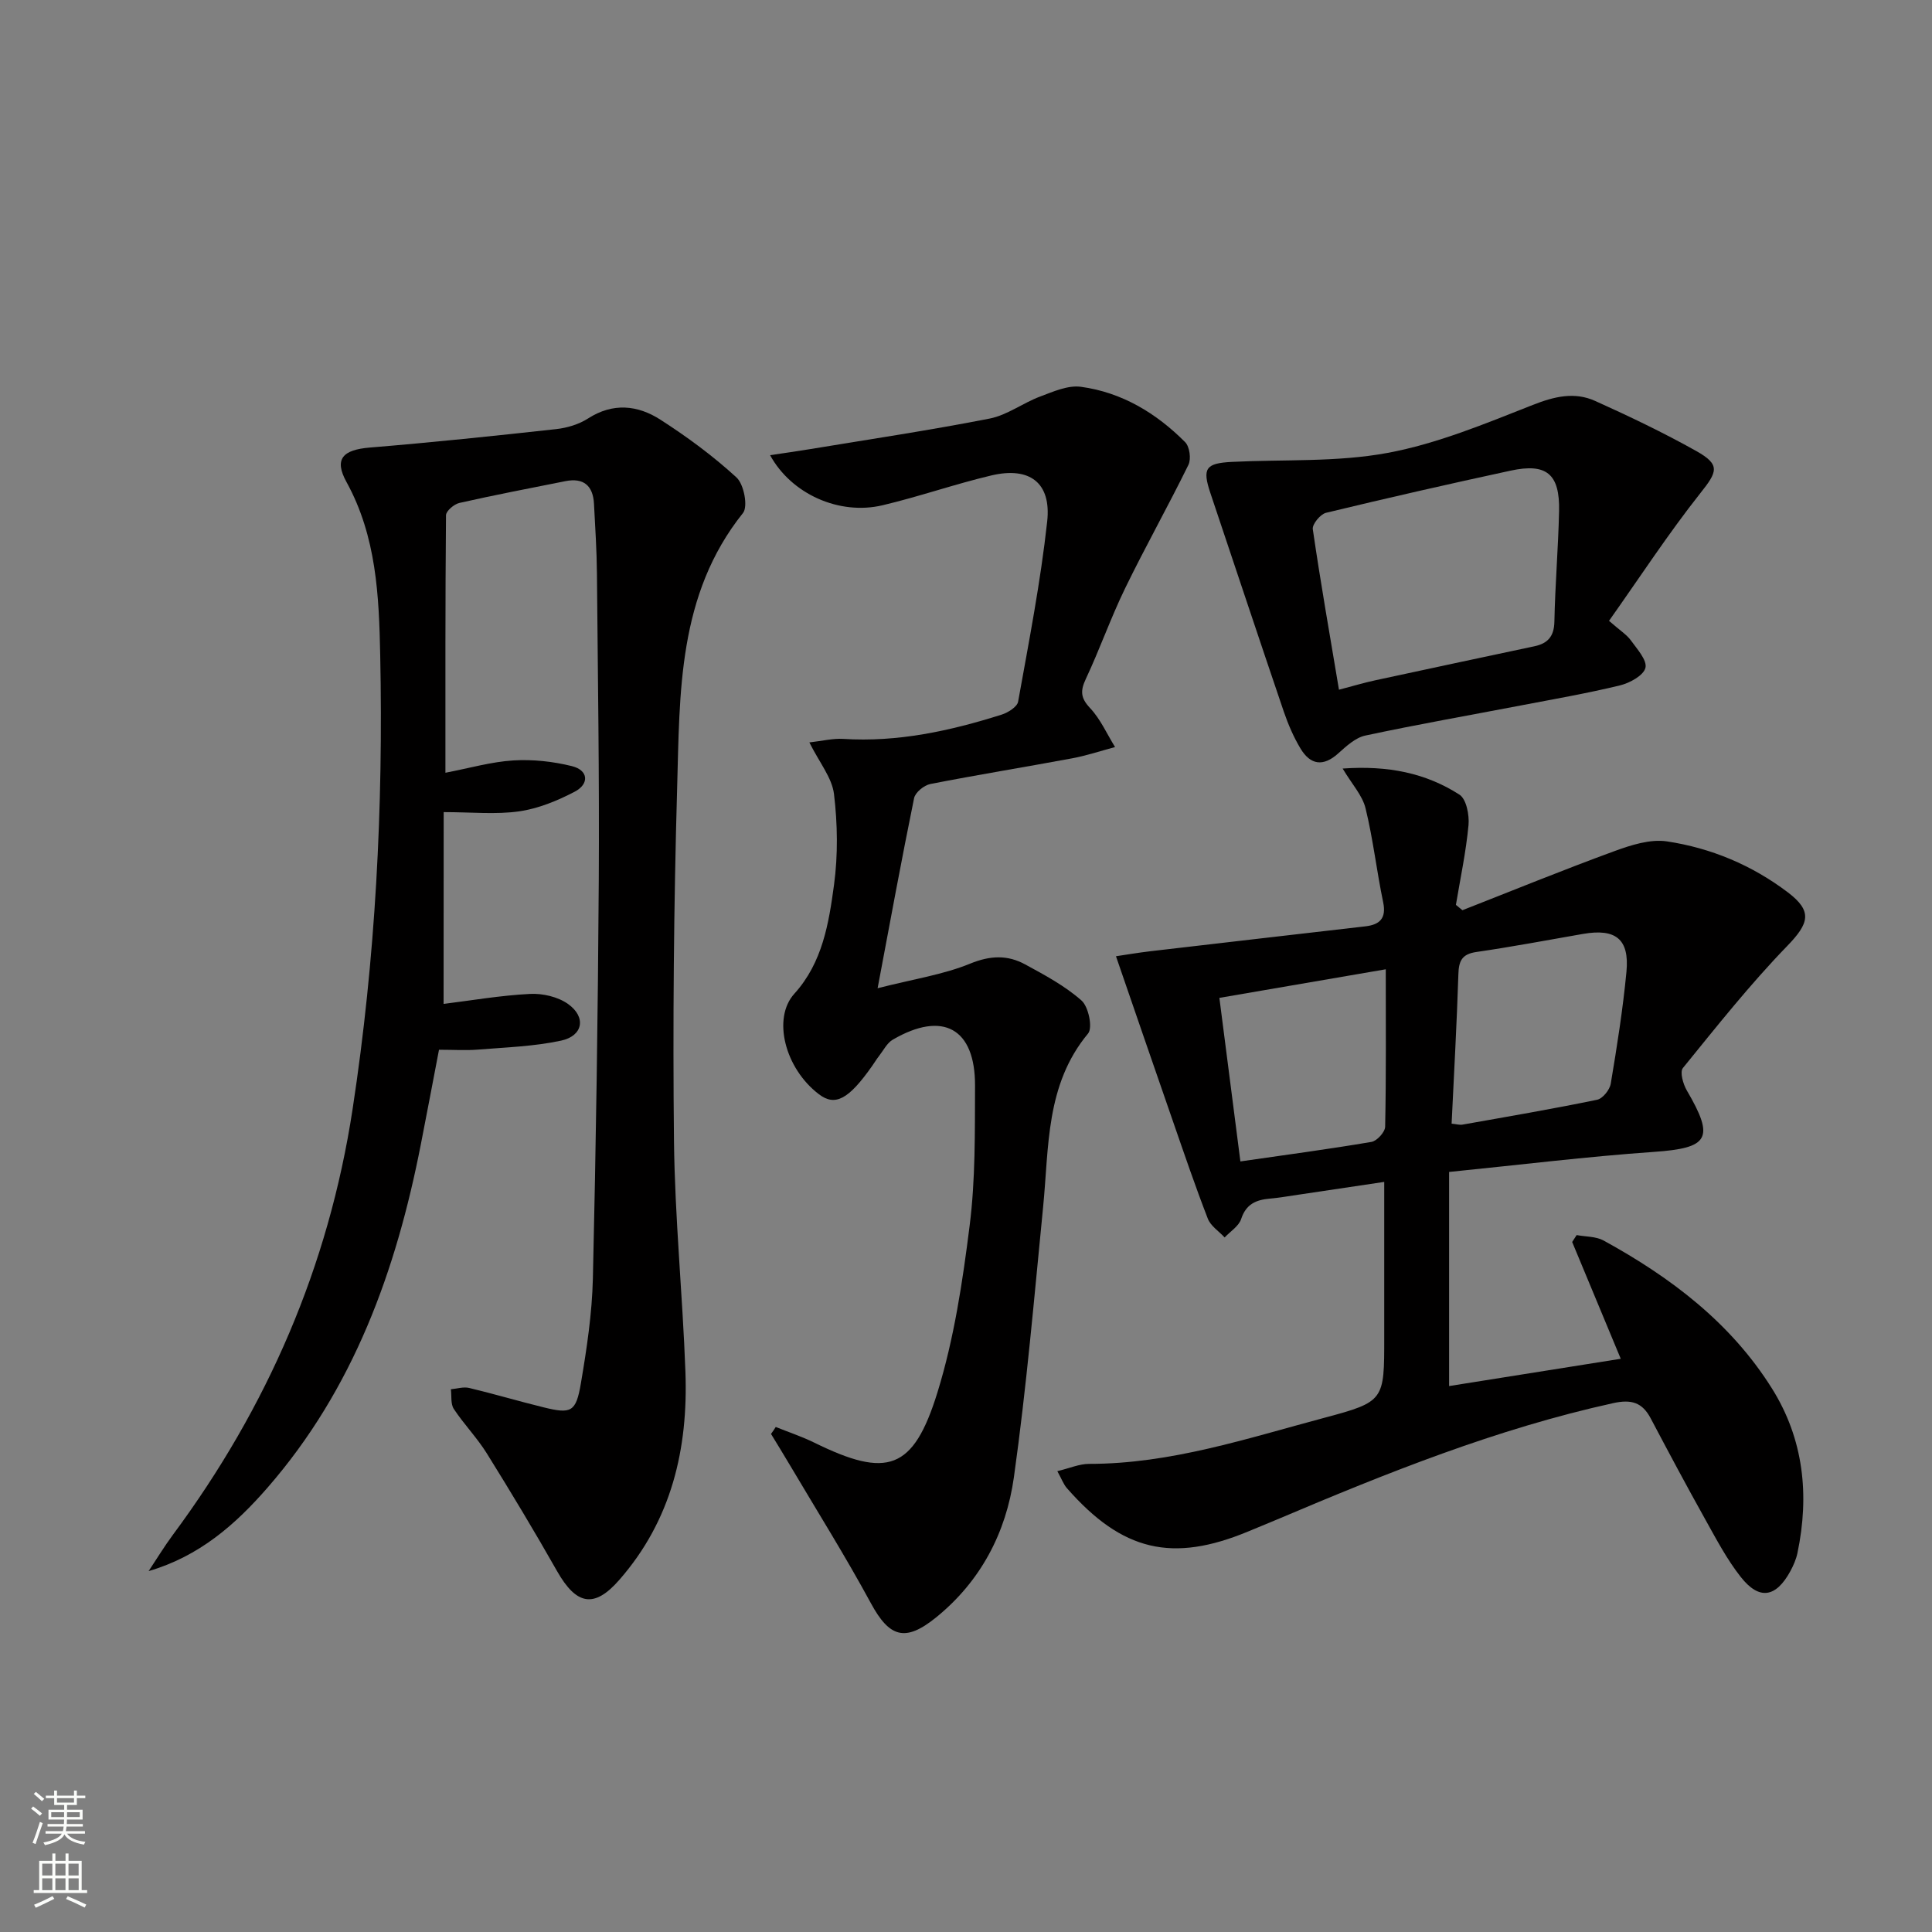
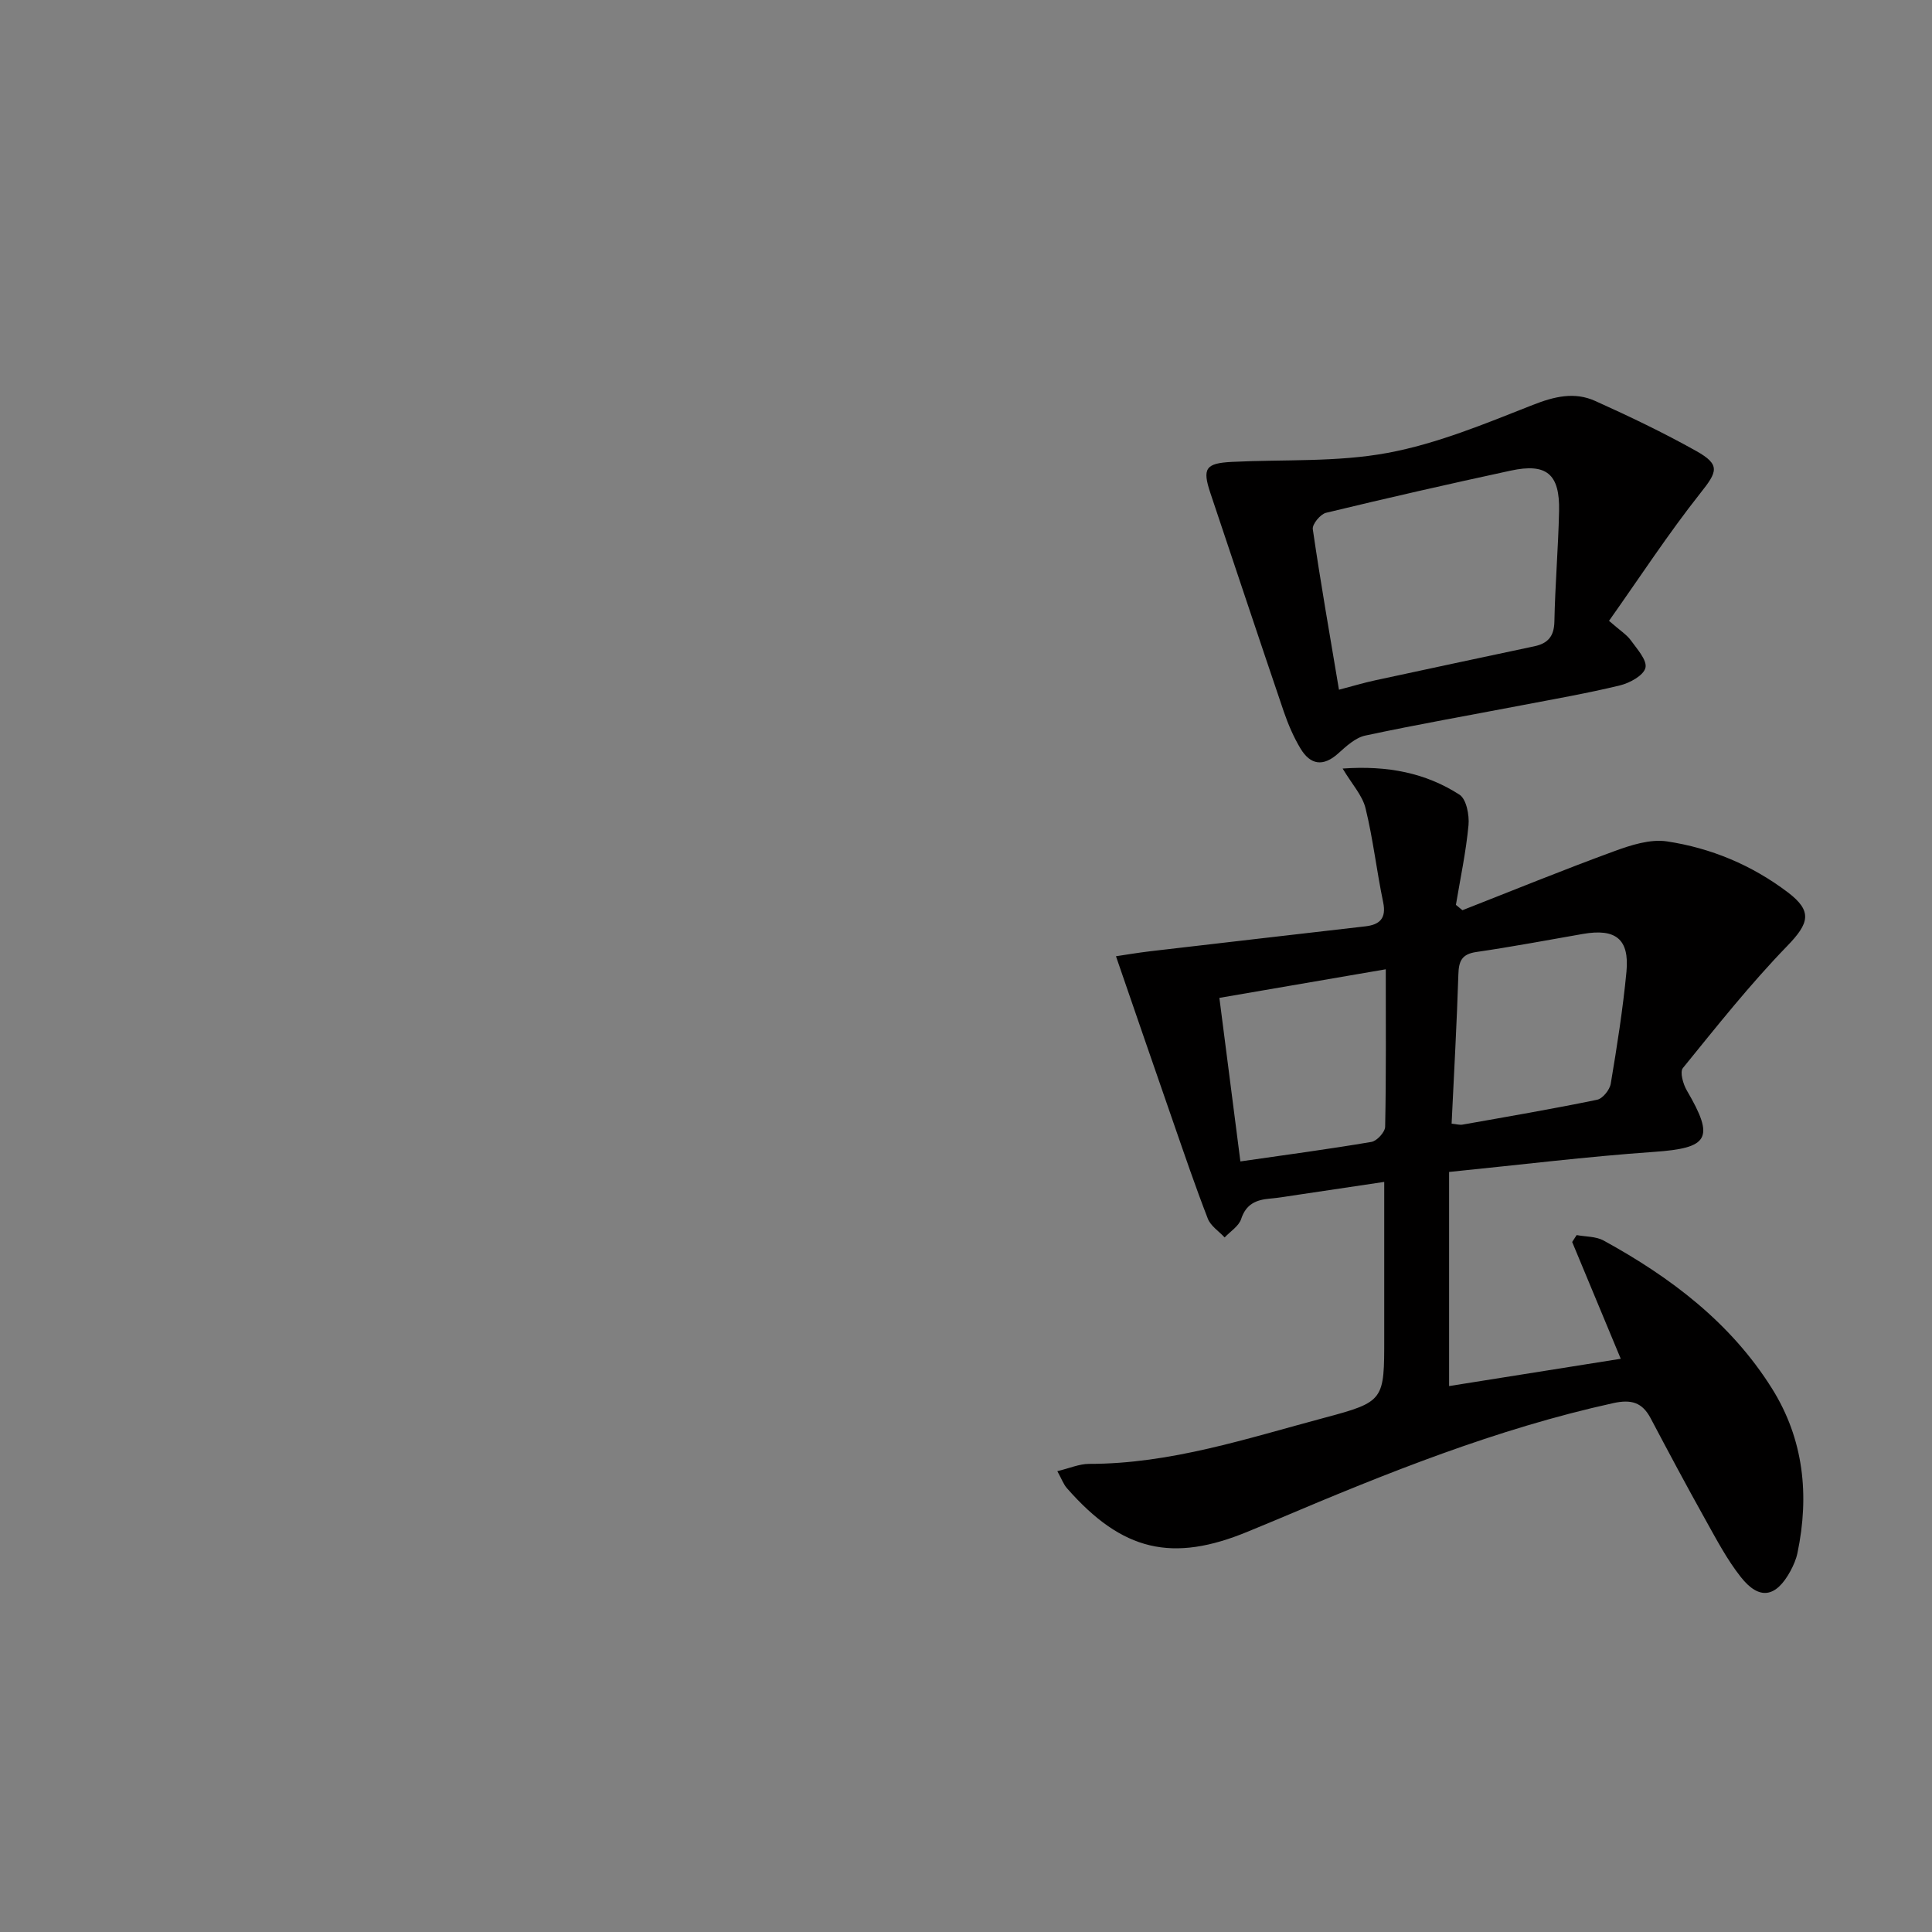
<svg xmlns="http://www.w3.org/2000/svg" enable-background="new 0 0 400 400" viewBox="0 0 400 400">
  <rect x="0" y="0" width="400" height="400" fill="#808080" stroke="none" />
  <g fill="#010000">
-     <path d="m91.84 207.85c5.71-.71 11.78-1.76 17.88-2.07 2.62-.14 5.78.59 7.88 2.08 3.82 2.71 3.13 6.61-1.43 7.59-5.62 1.21-11.47 1.39-17.23 1.86-2.47.2-4.98.03-8.05.03-1.22 6.38-2.47 12.99-3.76 19.59-5.11 26.12-13.91 50.59-31.72 71.05-6.69 7.69-14.17 14.24-24.64 17.3 1.67-2.51 3.24-5.1 5.03-7.52 19.55-26.36 32.23-55.56 37.2-88.12 4.76-31.17 6.37-62.53 5.72-93.99-.25-12.24-.77-24.57-6.98-35.85-2.65-4.8-.74-6.68 4.83-7.14 12.88-1.06 25.74-2.4 38.59-3.82 2.26-.25 4.69-.98 6.59-2.2 5.16-3.32 10.29-2.77 14.98.25 5.54 3.56 10.92 7.52 15.76 11.97 1.53 1.4 2.41 6.01 1.34 7.35-13.57 16.96-13.07 37.24-13.64 57.1-.69 24.29-.91 48.61-.65 72.91.18 15.94 1.79 31.86 2.37 47.81.58 15.92-2.86 30.71-13.71 43.09-5.15 5.88-8.84 5.26-12.88-1.86-4.66-8.22-9.54-16.33-14.53-24.35-2.01-3.23-4.73-6.02-6.83-9.2-.69-1.04-.43-2.7-.61-4.08 1.26-.11 2.61-.55 3.78-.27 5.16 1.23 10.25 2.75 15.4 4.01 5.72 1.41 6.72 1.01 7.73-4.93 1.22-7.19 2.32-14.49 2.49-21.76.64-27.47 1.05-54.94 1.22-82.42.13-21.16-.19-42.32-.38-63.48-.04-4.82-.36-9.63-.61-14.45-.19-3.76-2.13-5.47-5.93-4.71-7.32 1.46-14.66 2.86-21.94 4.51-1.1.25-2.76 1.66-2.77 2.54-.16 17.64-.12 35.27-.12 53.32 5.01-.96 9.5-2.27 14.05-2.55 4.02-.25 8.23.21 12.14 1.18 3.43.85 3.63 3.68.6 5.28-3.59 1.88-7.55 3.51-11.52 4.08-4.84.69-9.85.16-15.63.16-.02 12.95-.02 26.34-.02 39.71z" />
    <path d="m218.91 304.59c2.54-.61 4.55-1.51 6.57-1.51 16.87.01 32.71-5.27 48.71-9.54 12.48-3.33 12.4-3.62 12.4-16.64 0-10.48 0-20.96 0-32.2-6.19.93-11.98 1.8-17.77 2.65-1.97.29-3.94.63-5.92.81-2.83.25-4.92 1.12-5.93 4.22-.49 1.49-2.24 2.56-3.42 3.82-1.19-1.28-2.89-2.37-3.48-3.88-2.58-6.65-4.88-13.42-7.22-20.16-3.89-11.19-7.74-22.39-11.8-34.18 1.77-.26 4.46-.72 7.15-1.04 14.82-1.74 29.65-3.43 44.48-5.15 2.95-.34 4.39-1.63 3.69-4.99-1.35-6.46-2.08-13.06-3.65-19.46-.65-2.67-2.8-4.96-4.74-8.22 9.39-.67 17.22.93 24.18 5.4 1.44.92 2.07 4.23 1.88 6.32-.52 5.53-1.69 11.01-2.61 16.5.45.37.9.74 1.35 1.11 10.46-4.1 20.86-8.35 31.41-12.21 3.46-1.27 7.46-2.56 10.93-2.04 9.11 1.37 17.59 4.91 25.02 10.54 5.18 3.92 4.43 6.42-.12 11.12-7.7 7.94-14.61 16.67-21.6 25.27-.66.82.05 3.33.82 4.64 5.83 9.96 4.56 11.93-6.86 12.72-13.88.97-27.7 2.68-42.36 4.15v44.33c11.42-1.82 23.17-3.68 35.54-5.65-3.43-8.24-6.74-16.21-10.06-24.18.31-.48.62-.95.93-1.43 1.87.35 3.98.26 5.56 1.12 13.89 7.61 26.34 17.02 34.87 30.63 6.57 10.48 7.8 22.07 5.28 34.09-.27 1.28-.82 2.54-1.44 3.7-3 5.52-6.46 6.11-10.29 1.25-2.85-3.61-5.04-7.78-7.3-11.83-3.89-6.96-7.64-13.99-11.36-21.03-1.74-3.3-4.02-3.96-7.74-3.14-24.14 5.31-46.92 14.47-69.55 24.07-1.99.84-3.99 1.65-5.98 2.48-15.77 6.56-26.13 4.12-37.57-8.92-.71-.79-1.08-1.88-2-3.54zm81.63-71.95c1.01.1 1.66.31 2.26.2 9.3-1.65 18.62-3.24 27.87-5.15 1.16-.24 2.61-2.06 2.82-3.33 1.29-7.69 2.51-15.41 3.25-23.17.64-6.77-2.23-9.01-9.01-7.83-7.35 1.28-14.69 2.67-22.07 3.74-3.02.44-3.64 1.88-3.72 4.65-.32 10.12-.89 20.22-1.4 30.89zm-48.08-26.04c1.46 11.35 2.88 22.4 4.35 33.86 9.52-1.37 18.35-2.55 27.13-4.04 1.14-.19 2.82-2.04 2.84-3.14.22-10.6.13-21.22.13-32.6-11.89 2.04-22.89 3.93-34.45 5.92z" />
-     <path d="m160.61 295.44c2.66 1.07 5.4 1.98 7.97 3.24 15.1 7.42 20.51 5.77 25.51-10.4 3.45-11.16 5.21-22.94 6.67-34.58 1.2-9.53 1.07-19.26 1.11-28.91.05-11.89-6.66-15.58-17.03-9.54-1.19.69-1.92 2.2-2.83 3.36-.51.65-.94 1.37-1.42 2.05-4.88 6.96-7.67 8.45-11.03 5.9-7.08-5.37-9.69-15.76-5.1-20.82 5.83-6.43 7.14-14.58 8.22-22.58.83-6.16.73-12.58-.01-18.76-.41-3.38-3.01-6.5-5.1-10.69 2.68-.3 4.86-.86 6.99-.73 11.32.72 22.14-1.65 32.81-5.02 1.33-.42 3.23-1.61 3.42-2.69 2.23-12.4 4.65-24.8 6.02-37.31.88-8.02-3.63-11.39-11.54-9.53-7.58 1.79-14.97 4.39-22.55 6.18-8.96 2.12-18.88-2.32-23.28-10.37 2.88-.43 5.57-.81 8.25-1.25 12.41-2.05 24.86-3.91 37.2-6.33 3.63-.71 6.88-3.22 10.43-4.55 2.72-1.02 5.76-2.39 8.45-2.03 8.48 1.14 15.62 5.45 21.6 11.46.93.93 1.28 3.49.68 4.7-4.22 8.61-8.93 16.97-13.12 25.59-2.97 6.11-5.23 12.57-8.12 18.73-1.16 2.47-1.1 3.94.88 6.04 2.15 2.28 3.48 5.35 5.17 8.07-2.95.79-5.87 1.77-8.87 2.33-9.78 1.82-19.61 3.41-29.37 5.32-1.31.26-3.13 1.74-3.37 2.94-2.58 12.61-4.9 25.27-7.55 39.34 7.51-1.91 13.62-2.82 19.16-5.09 4.16-1.7 7.74-1.83 11.39.16 4.07 2.21 8.24 4.45 11.67 7.48 1.45 1.28 2.34 5.63 1.36 6.82-8.84 10.63-8.08 23.51-9.32 35.99-1.84 18.66-3.44 37.37-6.05 55.93-1.61 11.42-6.86 21.5-16.13 29-6.37 5.15-9.64 4.11-13.46-2.94-5.3-9.78-11.22-19.22-16.89-28.8-1.24-2.1-2.53-4.18-3.8-6.27.35-.47.67-.95.98-1.44z" />
    <path d="m333.13 128.54c2.33 2.04 3.67 2.86 4.52 4.04 1.29 1.79 3.41 4.13 3.02 5.69-.4 1.59-3.26 3.15-5.3 3.64-6.76 1.64-13.63 2.83-20.47 4.14-10.75 2.06-21.53 3.95-32.23 6.24-2.05.44-3.95 2.21-5.61 3.7-3.11 2.8-5.75 2.38-7.79-.99-1.44-2.39-2.57-5.03-3.48-7.68-5.12-15.06-10.13-30.15-15.19-45.23-1.71-5.11-1.01-6.18 4.43-6.46 10.77-.54 21.74.09 32.25-1.86 10.29-1.91 20.24-6.06 30.06-9.93 4.47-1.76 8.64-2.76 12.92-.83 7.1 3.2 14.16 6.57 20.95 10.38 5.05 2.83 4.34 4.3.84 8.7-6.65 8.4-12.53 17.42-18.92 26.45zm-55.91 14.26c3.04-.8 5.25-1.47 7.51-1.95 10.98-2.38 21.98-4.71 32.97-7.05 2.76-.59 4.06-2.05 4.12-5.1.15-7.63.8-15.25.97-22.88.17-7.69-2.58-9.99-10.03-8.38-12.77 2.76-25.52 5.66-38.22 8.73-1.17.28-2.89 2.37-2.74 3.39 1.59 10.94 3.51 21.84 5.42 33.24z" />
  </g>
-   <path d="m6.44 374.46.42-.45c.65.47 1.27.95 1.85 1.44l-.45.49c-.65-.56-1.25-1.06-1.82-1.48m.93 7.33-.63-.26c.55-1.36 1.05-2.8 1.52-4.33.19.1.38.19.59.27-.46 1.29-.95 2.73-1.48 4.32m-.38-10.38.44-.42c.43.34 1.01.82 1.74 1.44l-.49.49c-.53-.51-1.09-1.01-1.69-1.51m2.5.35h1.72v-1.04h.59v1.04h3.52v-1.04h.59v1.04h1.75v.53h-1.75v1.42h-2.03v.97h3.22v2.03h-3.24c0 .35-.01.66-.03.93h3.32v.53h-3.37c-.03.27-.08.58-.15.94h3.96v.53h-3.71c.67.92 1.93 1.48 3.79 1.68-.13.24-.23.44-.29.59-2.13-.38-3.48-1.08-4.04-2.12-.43.97-1.77 1.72-4.03 2.23-.09-.19-.2-.37-.33-.55 2.1-.42 3.37-1.03 3.81-1.83h-3.36v-.53h3.58c.08-.29.13-.61.16-.94h-3.33v-.53h3.39c.02-.27.04-.58.04-.93h-3.23v-2.03h3.25v-.97h-2.07v-1.42h-1.73zm1.12 3.44v1h2.65c.01-.3.02-.44.01-.4v-.25-.35zm1.19-2h3.52v-.91h-3.52zm4.71 2h-2.63v.59c0 .15-.01.28-.01.4h2.64z" fill="#fbfcfa" />
-   <path d="m13.56 383.74h.63v1.52h2.72v6.07h1.13v.6h-11.06v-.6h1.13v-6.07h2.73v-1.52h.63v1.52h2.1v-1.52zm-2.69 8.83.38.56c-1.24.63-2.53 1.25-3.85 1.85-.1-.21-.21-.42-.34-.63 1.36-.55 2.63-1.15 3.81-1.78m-2.13-4.27h2.1v-2.45h-2.1zm0 3.04h2.1v-2.46h-2.1zm2.72-3.04h2.1v-2.45h-2.1zm0 3.04h2.1v-2.46h-2.1zm6.07 3.6c-1.41-.71-2.7-1.3-3.86-1.78l.35-.56c1.45.62 2.75 1.19 3.84 1.72zm-1.25-9.09h-2.1v2.45h2.1zm-2.09 5.49h2.1v-2.46h-2.1z" fill="#fbfcfa" />
</svg>